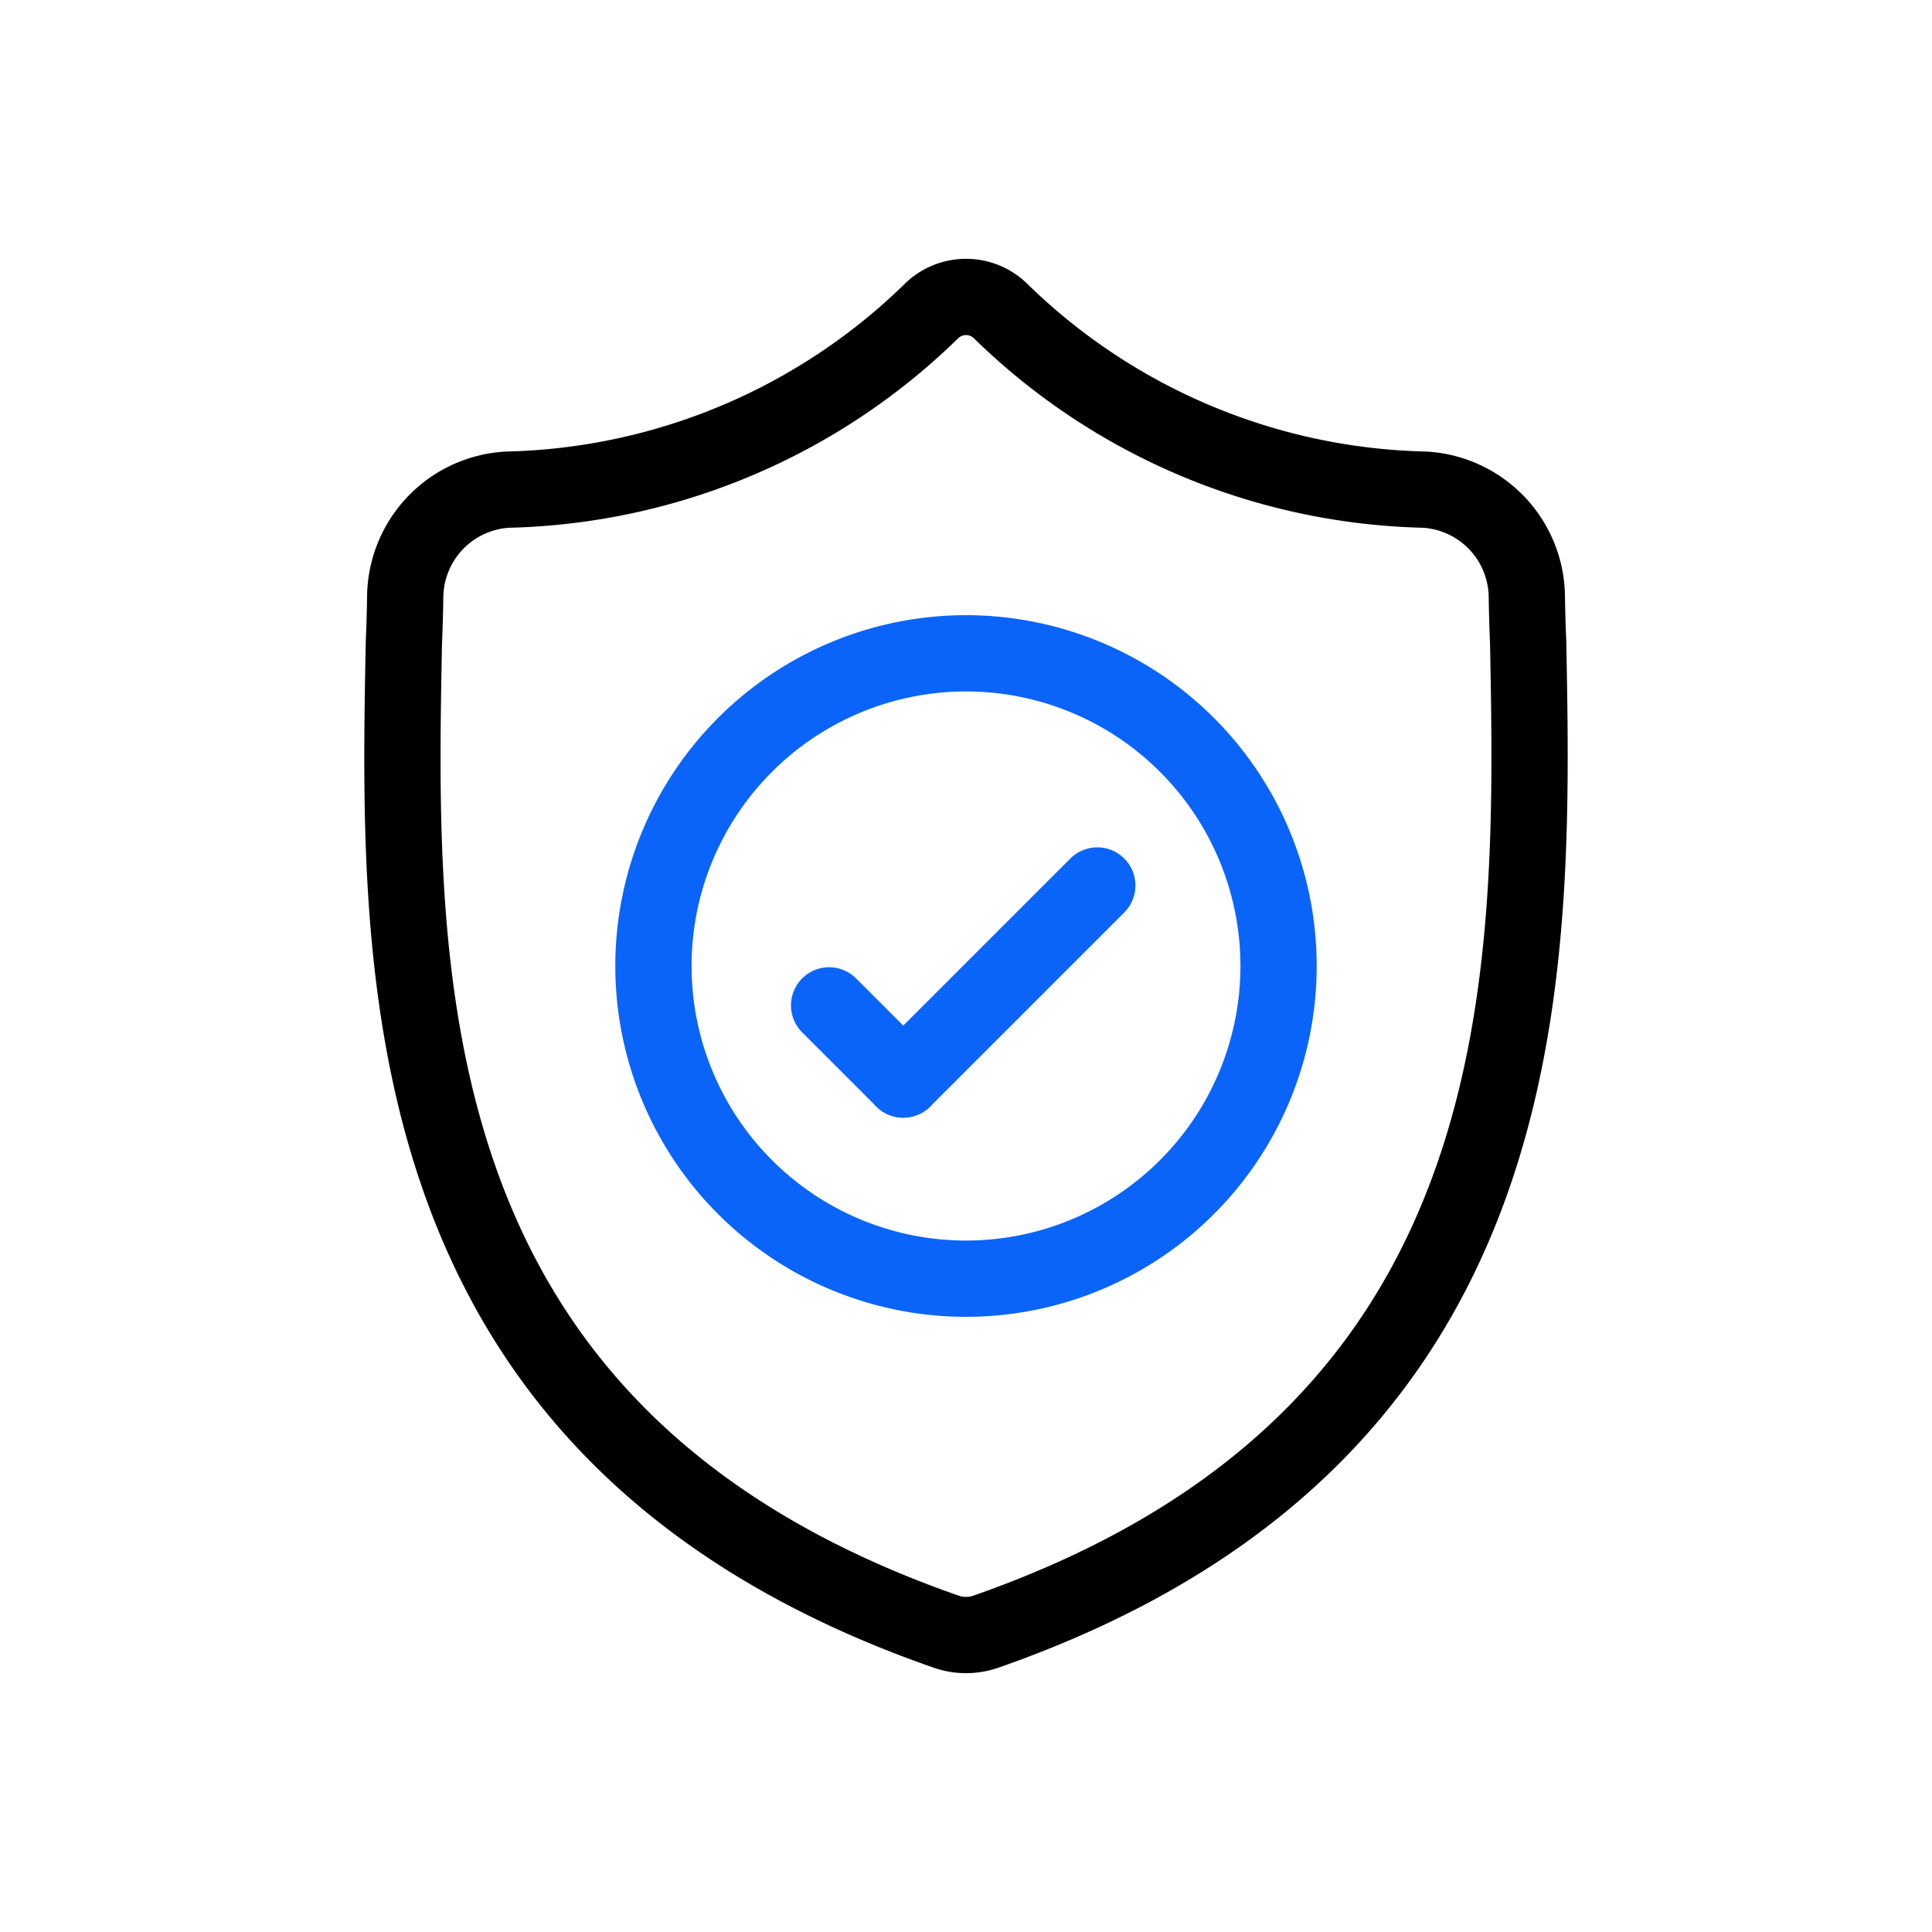
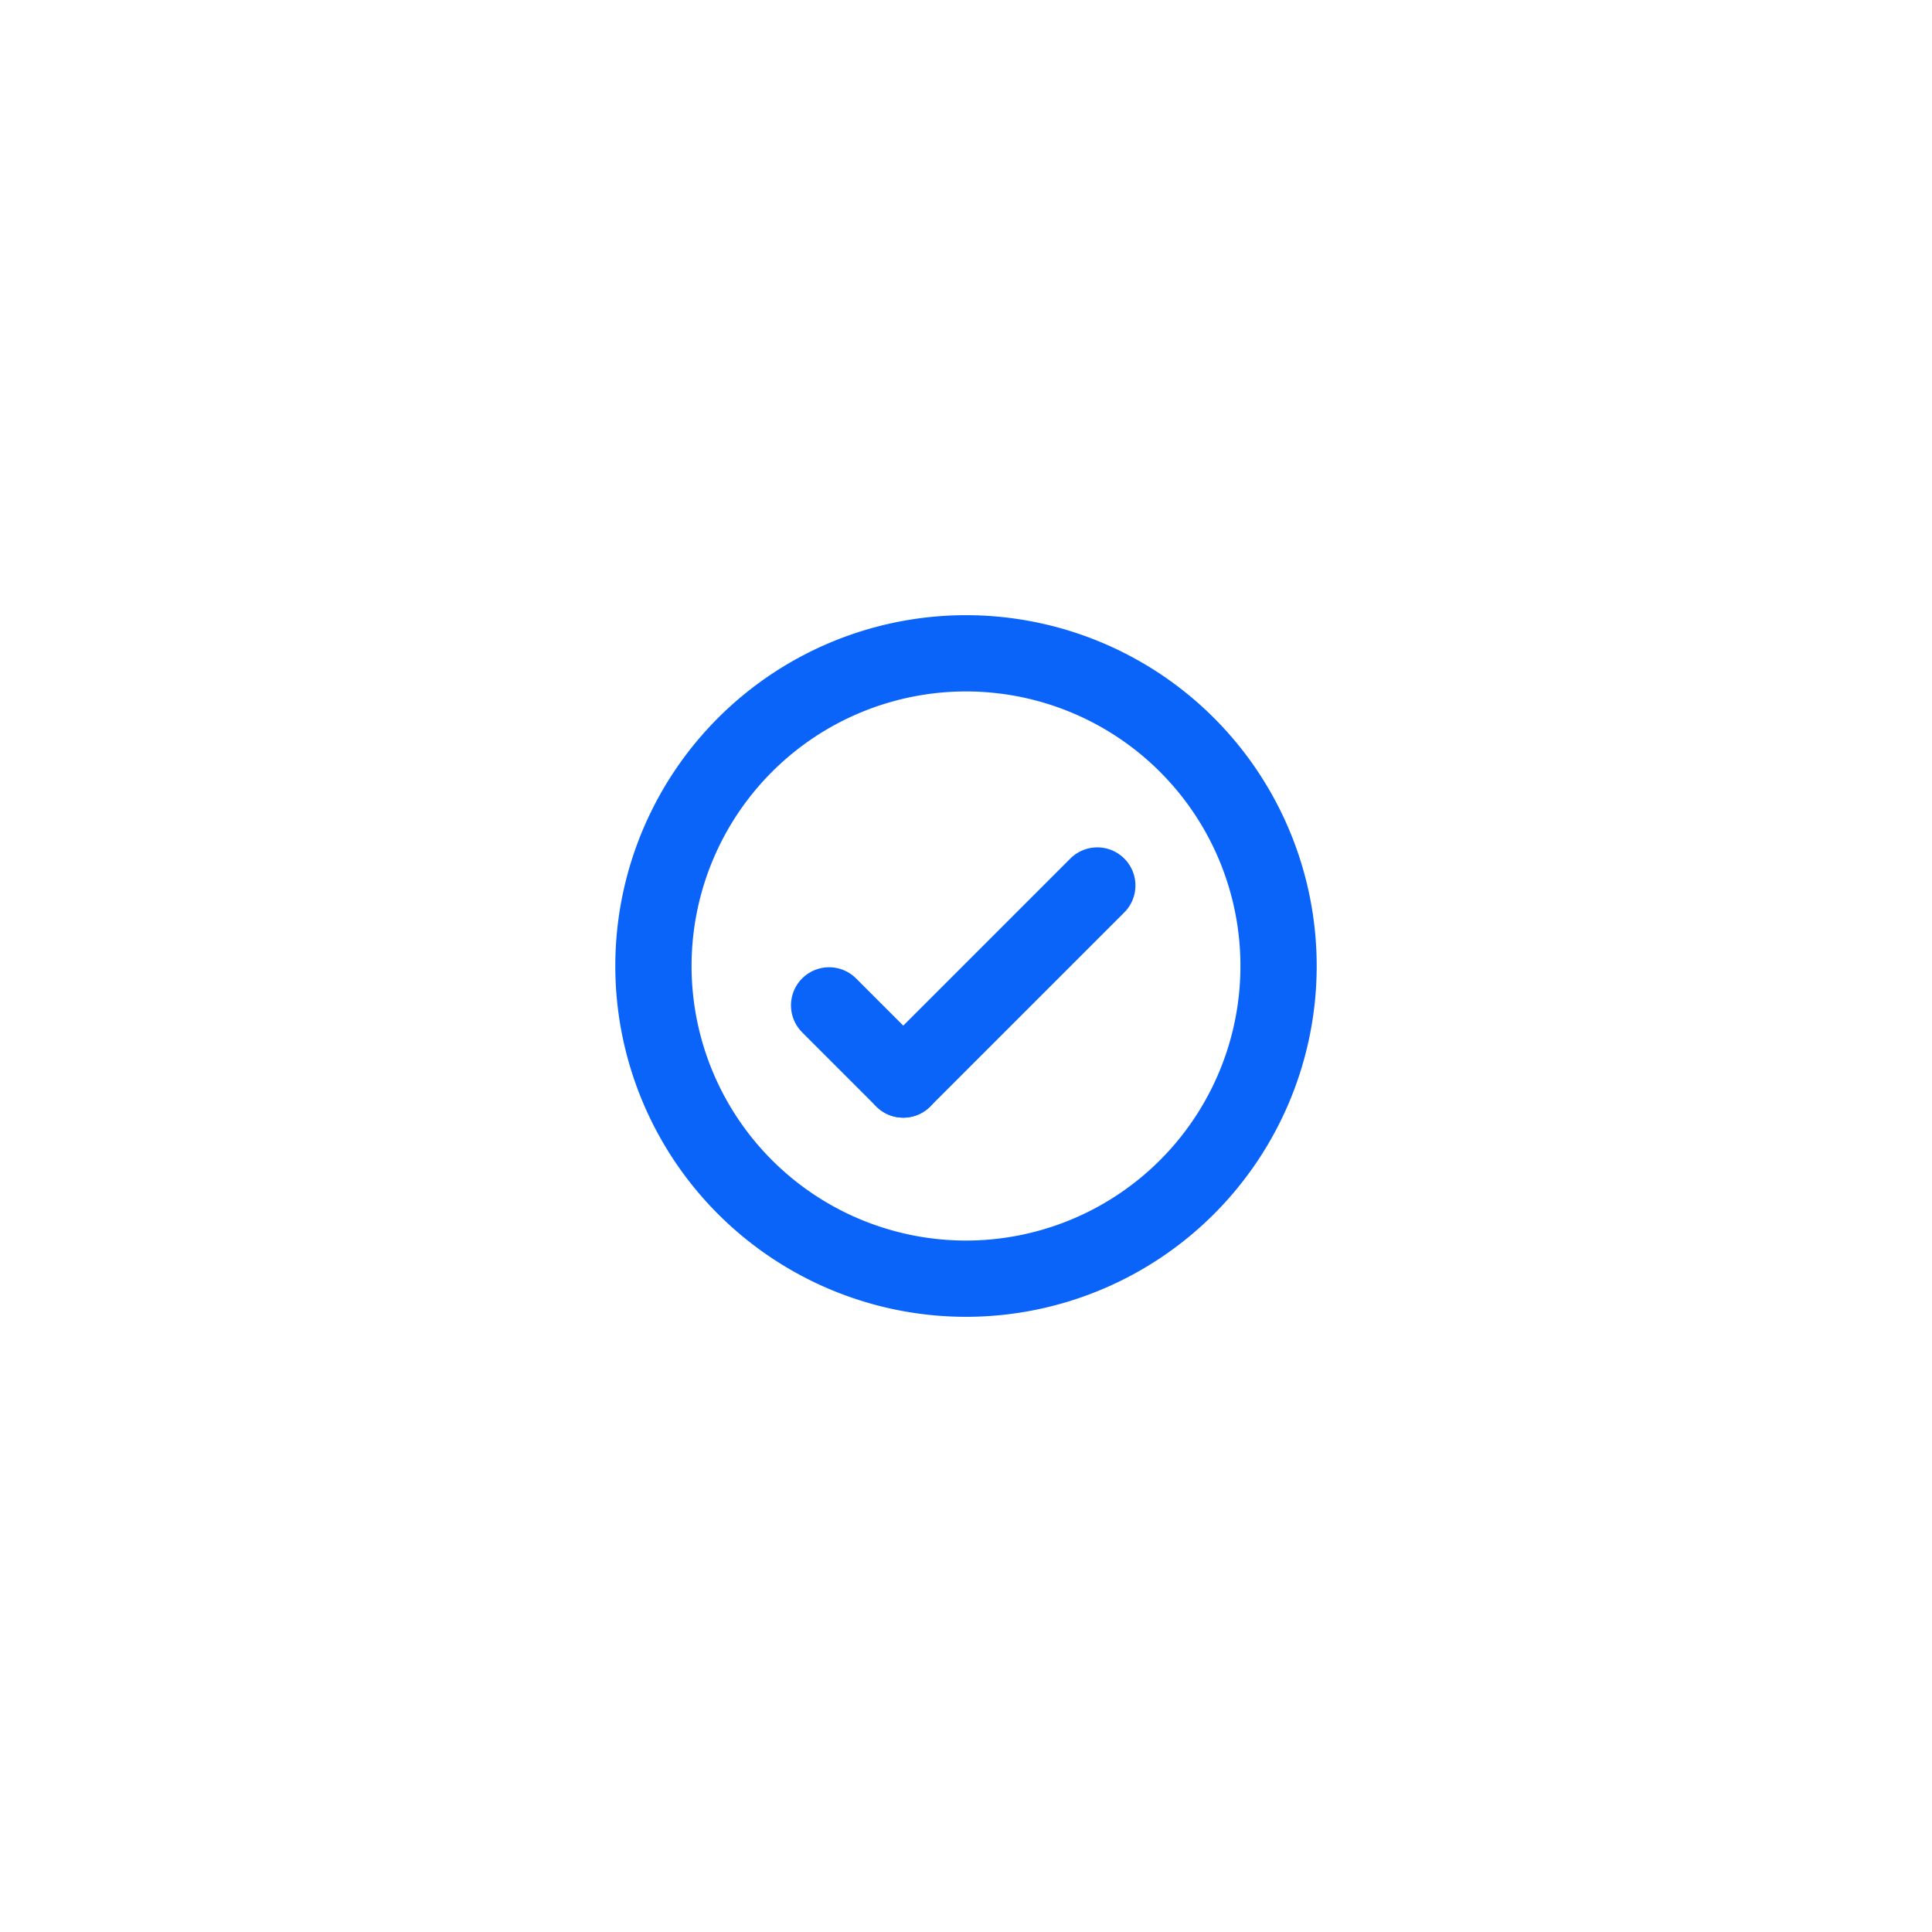
<svg xmlns="http://www.w3.org/2000/svg" width="75.998" height="75.998" viewBox="0 0 75.998 75.998">
  <defs>
    <clipPath id="clip-path">
      <path id="path819" d="M0-682.665H76v76H0Z" transform="translate(190.5 5429.667)" fill="none" stroke="#707070" stroke-width="1.333" />
    </clipPath>
    <clipPath id="clip-path-2">
      <path id="path1197" d="M0-682.665H56v56H0Z" transform="translate(0 682.665)" />
    </clipPath>
  </defs>
  <g id="Mask_Group_6442" data-name="Mask Group 6442" transform="translate(-190.5 -4747.002)" clip-path="url(#clip-path)">
    <g id="shield_3_" data-name="shield (3)" transform="translate(200.498 4756.998)">
      <g id="g1191" transform="translate(0 0.002)">
        <g id="g1193">
          <g id="g1195" clip-path="url(#clip-path-2)">
            <g id="g1201" transform="translate(5.832 1.683)">
-               <path id="path1203" d="M-495.519-151.741c-.028-.606-.043-1.2-.052-1.788a4.265,4.265,0,0,0-4.031-4.192,24.647,24.647,0,0,1-16.706-7.061,1.944,1.944,0,0,0-2.646,0,24.647,24.647,0,0,1-16.706,7.061,4.265,4.265,0,0,0-4.031,4.192c-.009.587-.024,1.182-.052,1.788-.251,13.2-.628,31.286,21.324,38.941a2.407,2.407,0,0,0,.322.088h0a2.376,2.376,0,0,0,.931,0,2.426,2.426,0,0,0,.324-.088C-494.954-120.455-495.268-138.48-495.519-151.741Z" transform="translate(539.801 165.301)" fill="none" stroke="#000" stroke-width="3" />
-             </g>
+               </g>
            <g id="g1205" transform="translate(15.706 15.706)">
              <path id="path1207" d="M-275.164-137.583a12.3,12.3,0,0,1-12.295,12.3,12.3,12.3,0,0,1-12.295-12.3,12.3,12.3,0,0,1,12.295-12.3A12.3,12.3,0,0,1-275.164-137.583Z" transform="translate(299.754 149.878)" fill="none" stroke="#0a64f9" stroke-width="3" />
            </g>
            <g id="g1209" transform="translate(25.533 24.834)">
              <path id="path1211" d="M-85.413,0l-7.633,7.633" transform="translate(93.046)" fill="none" stroke="#0a64f9" stroke-linecap="round" stroke-width="3" />
            </g>
            <g id="g1213" transform="translate(22.616 29.55)">
              <path id="path1215" d="M0,0,2.917,2.917" fill="none" stroke="#0a64f9" stroke-linecap="round" stroke-width="3" />
            </g>
          </g>
        </g>
      </g>
    </g>
  </g>
</svg>